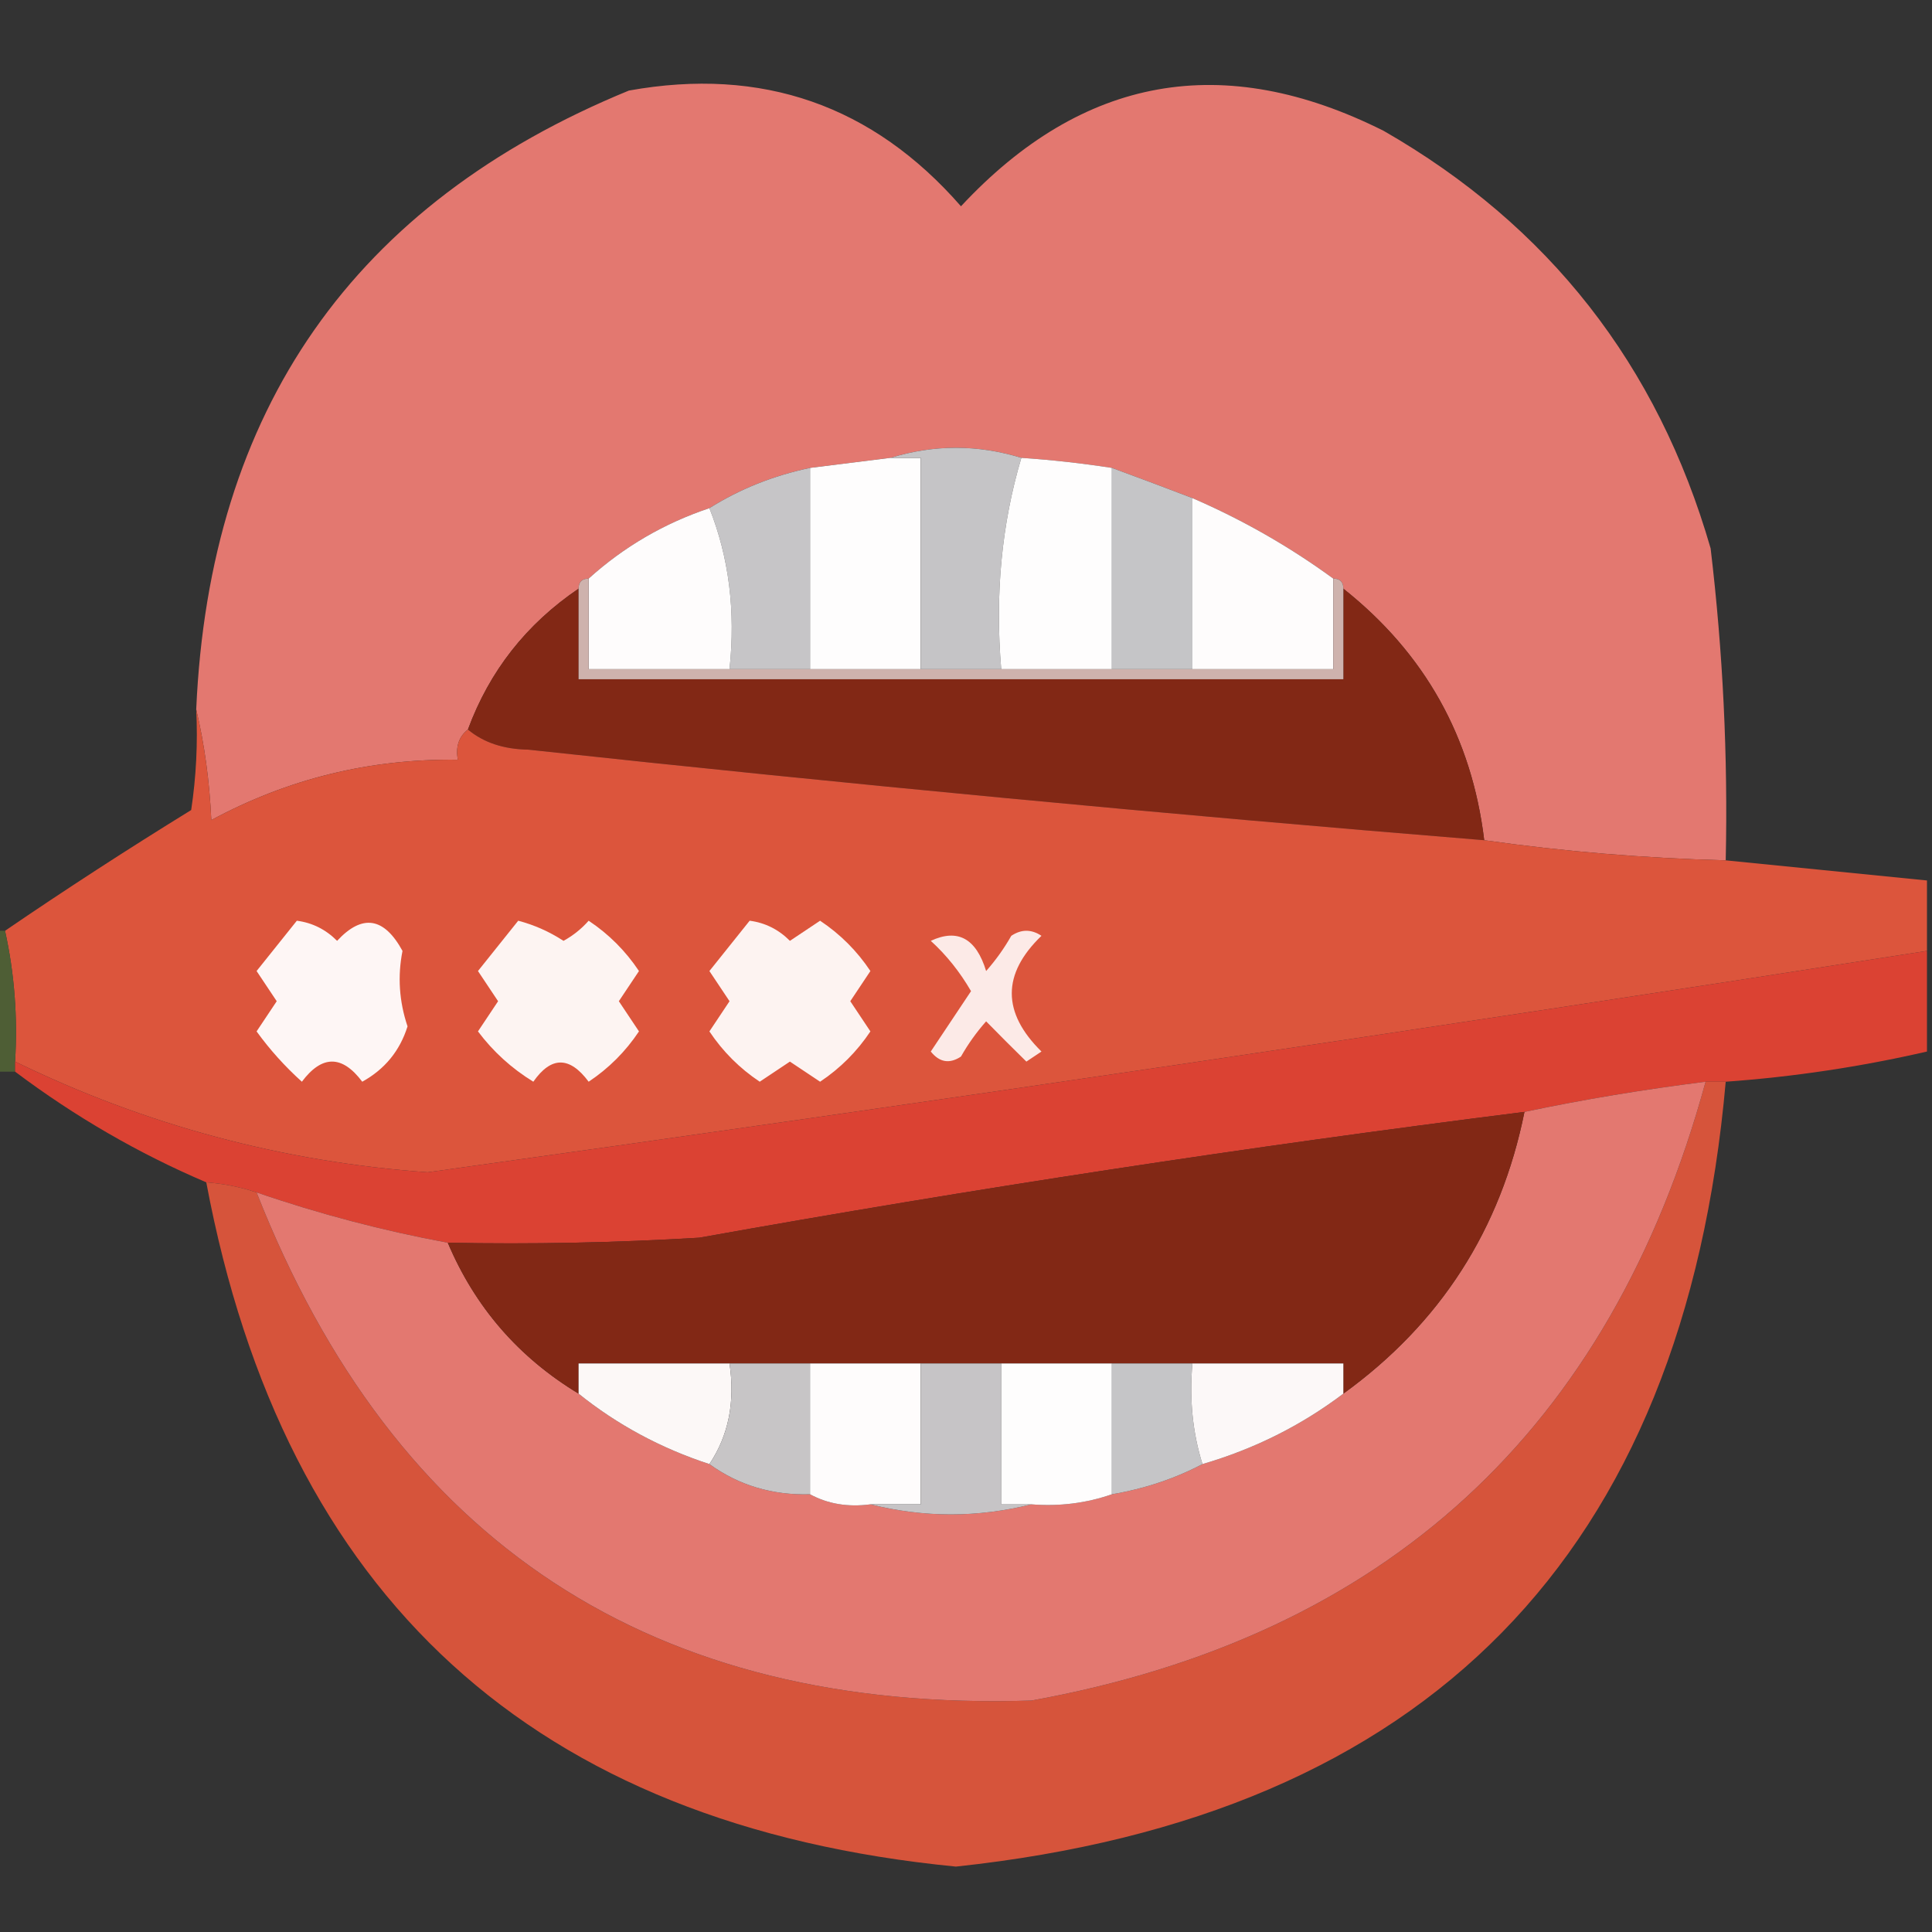
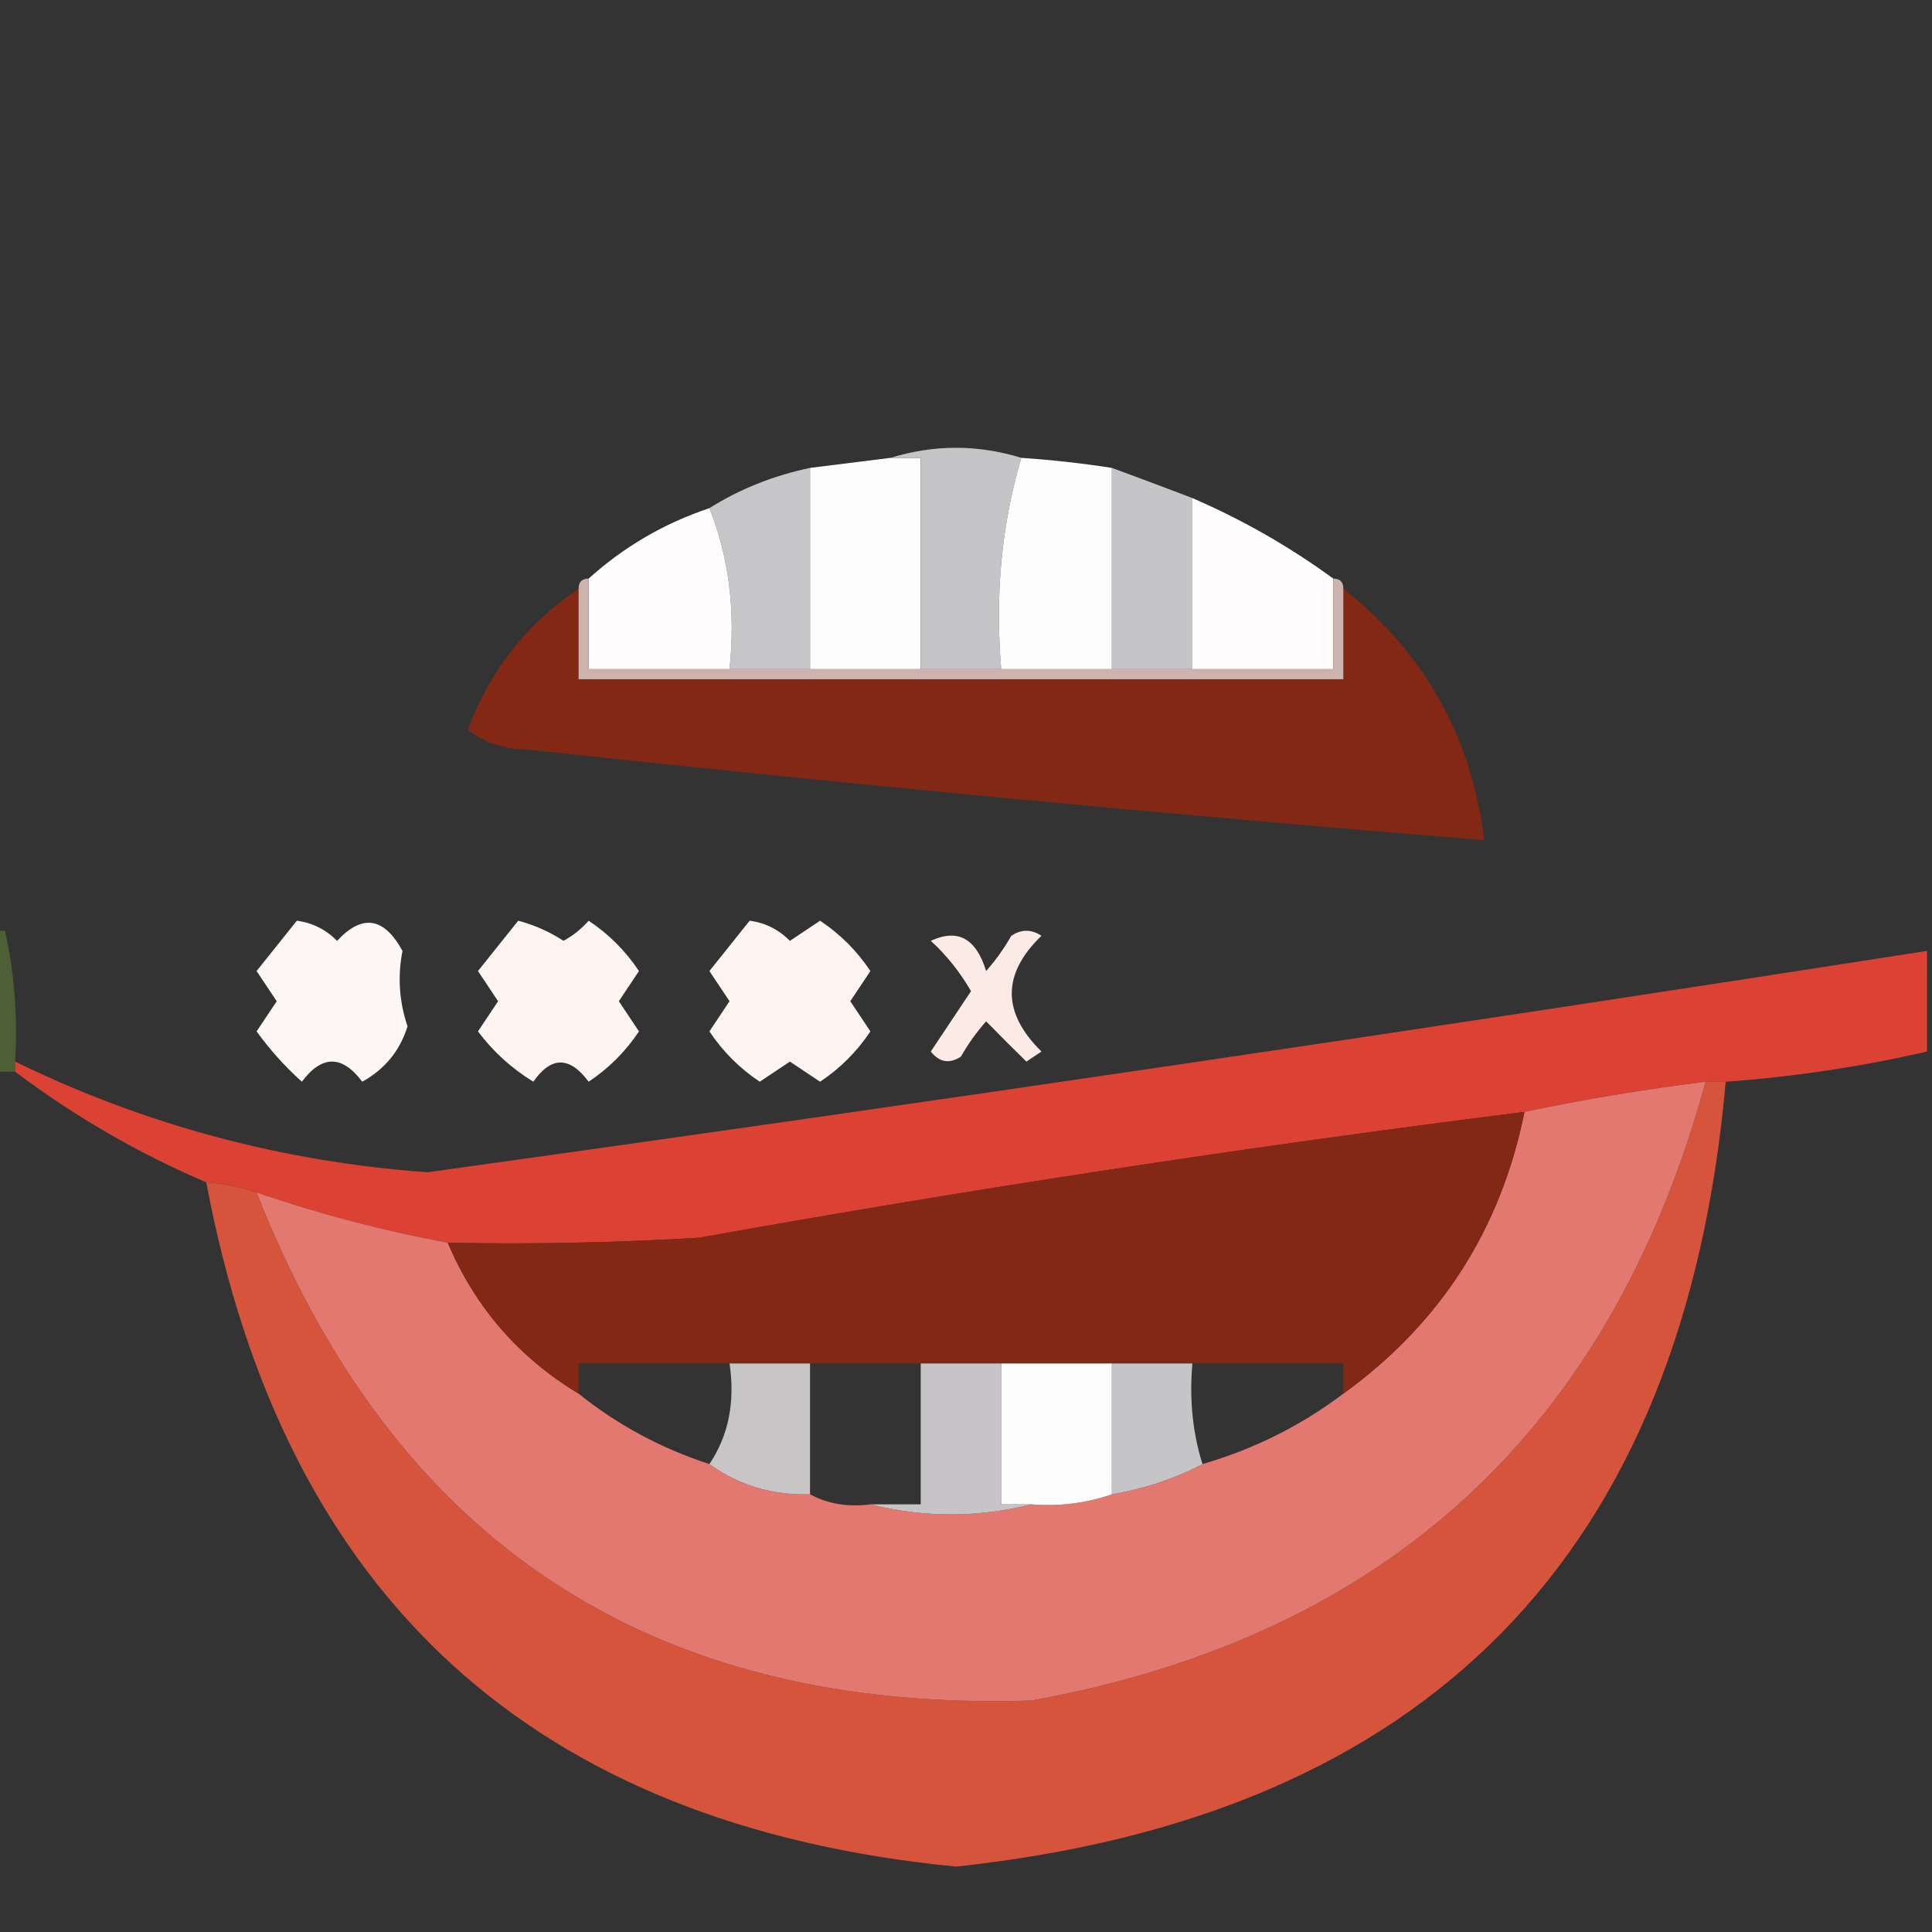
<svg xmlns="http://www.w3.org/2000/svg" version="1.1" width="192px" height="192px" style="shape-rendering:geometricPrecision; text-rendering:geometricPrecision; image-rendering:optimizeQuality; fill-rule:evenodd; clip-rule:evenodd">
  <rect width="100%" height="100%" fill="#333333" stroke="none" />
  <g>
-     <path style="opacity:1" fill="#e37870" d="M 171.5,85.5 C 163.411,85.288 155.411,84.622 147.5,83.5C 146.264,73.26 141.597,64.926 133.5,58.5C 133.5,57.833 133.167,57.5 132.5,57.5C 128.159,54.328 123.492,51.661 118.5,49.5C 115.924,48.512 113.257,47.512 110.5,46.5C 107.518,46.037 104.518,45.704 101.5,45.5C 97.167,44.167 92.833,44.167 88.5,45.5C 85.833,45.833 83.167,46.167 80.5,46.5C 76.851,47.267 73.518,48.6 70.5,50.5C 65.998,52.008 61.998,54.341 58.5,57.5C 57.833,57.5 57.5,57.833 57.5,58.5C 52.314,62.014 48.648,66.68 46.5,72.5C 45.596,73.209 45.263,74.209 45.5,75.5C 36.779,75.389 28.612,77.389 21,81.5C 20.823,77.644 20.323,73.977 19.5,70.5C 20.812,40.718 35.145,20.218 62.5,9C 75.726,6.62 86.726,10.453 95.5,20.5C 107.587,7.524 121.587,5.024 137.5,13C 153.9,22.408 164.734,36.242 170,54.5C 171.226,64.797 171.726,75.13 171.5,85.5 Z" />
-   </g>
+     </g>
  <g>
    <path style="opacity:1" fill="#fefdfd" d="M 88.5,45.5 C 89.5,45.5 90.5,45.5 91.5,45.5C 91.5,52.5 91.5,59.5 91.5,66.5C 87.833,66.5 84.167,66.5 80.5,66.5C 80.5,59.833 80.5,53.167 80.5,46.5C 83.167,46.167 85.833,45.833 88.5,45.5 Z" />
  </g>
  <g>
    <path style="opacity:1" fill="#c5c4c6" d="M 88.5,45.5 C 92.833,44.167 97.167,44.167 101.5,45.5C 99.539,52.087 98.872,59.087 99.5,66.5C 96.833,66.5 94.167,66.5 91.5,66.5C 91.5,59.5 91.5,52.5 91.5,45.5C 90.5,45.5 89.5,45.5 88.5,45.5 Z" />
  </g>
  <g>
    <path style="opacity:1" fill="#fefdfd" d="M 101.5,45.5 C 104.518,45.704 107.518,46.037 110.5,46.5C 110.5,53.167 110.5,59.833 110.5,66.5C 106.833,66.5 103.167,66.5 99.5,66.5C 98.872,59.087 99.539,52.087 101.5,45.5 Z" />
  </g>
  <g>
    <path style="opacity:1" fill="#c6c5c7" d="M 80.5,46.5 C 80.5,53.167 80.5,59.833 80.5,66.5C 77.833,66.5 75.167,66.5 72.5,66.5C 73.113,60.729 72.446,55.396 70.5,50.5C 73.518,48.6 76.851,47.267 80.5,46.5 Z" />
  </g>
  <g>
    <path style="opacity:1" fill="#c5c5c7" d="M 110.5,46.5 C 113.257,47.512 115.924,48.512 118.5,49.5C 118.5,55.167 118.5,60.833 118.5,66.5C 115.833,66.5 113.167,66.5 110.5,66.5C 110.5,59.833 110.5,53.167 110.5,46.5 Z" />
  </g>
  <g>
    <path style="opacity:1" fill="#fefcfc" d="M 70.5,50.5 C 72.446,55.396 73.113,60.729 72.5,66.5C 67.833,66.5 63.167,66.5 58.5,66.5C 58.5,63.5 58.5,60.5 58.5,57.5C 61.998,54.341 65.998,52.008 70.5,50.5 Z" />
  </g>
  <g>
    <path style="opacity:1" fill="#fefcfc" d="M 118.5,49.5 C 123.492,51.661 128.159,54.328 132.5,57.5C 132.5,60.5 132.5,63.5 132.5,66.5C 127.833,66.5 123.167,66.5 118.5,66.5C 118.5,60.833 118.5,55.167 118.5,49.5 Z" />
  </g>
  <g>
    <path style="opacity:1" fill="#822815" d="M 57.5,58.5 C 57.5,61.5 57.5,64.5 57.5,67.5C 82.833,67.5 108.167,67.5 133.5,67.5C 133.5,64.5 133.5,61.5 133.5,58.5C 141.597,64.926 146.264,73.26 147.5,83.5C 115.798,80.921 84.131,77.921 52.5,74.5C 50.048,74.461 48.048,73.794 46.5,72.5C 48.648,66.68 52.314,62.014 57.5,58.5 Z" />
  </g>
  <g>
    <path style="opacity:1" fill="#ceb2ad" d="M 58.5,57.5 C 58.5,60.5 58.5,63.5 58.5,66.5C 63.167,66.5 67.833,66.5 72.5,66.5C 75.167,66.5 77.833,66.5 80.5,66.5C 84.167,66.5 87.833,66.5 91.5,66.5C 94.167,66.5 96.833,66.5 99.5,66.5C 103.167,66.5 106.833,66.5 110.5,66.5C 113.167,66.5 115.833,66.5 118.5,66.5C 123.167,66.5 127.833,66.5 132.5,66.5C 132.5,63.5 132.5,60.5 132.5,57.5C 133.167,57.5 133.5,57.833 133.5,58.5C 133.5,61.5 133.5,64.5 133.5,67.5C 108.167,67.5 82.833,67.5 57.5,67.5C 57.5,64.5 57.5,61.5 57.5,58.5C 57.5,57.833 57.833,57.5 58.5,57.5 Z" />
  </g>
  <g>
-     <path style="opacity:0.996" fill="#dd563d" d="M 19.5,70.5 C 20.323,73.977 20.823,77.644 21,81.5C 28.612,77.389 36.779,75.389 45.5,75.5C 45.263,74.209 45.596,73.209 46.5,72.5C 48.048,73.794 50.048,74.461 52.5,74.5C 84.131,77.921 115.798,80.921 147.5,83.5C 155.411,84.622 163.411,85.288 171.5,85.5C 178.167,86.167 184.833,86.833 191.5,87.5C 191.5,89.833 191.5,92.167 191.5,94.5C 141.901,102.242 92.234,109.575 42.5,116.5C 28.071,115.465 14.404,111.798 1.5,105.5C 1.769,101.069 1.436,96.735 0.5,92.5C 6.488,88.41 12.655,84.41 19,80.5C 19.498,77.183 19.665,73.85 19.5,70.5 Z" />
-   </g>
+     </g>
  <g>
-     <path style="opacity:1" fill="#fef6f5" d="M 29.5,91.5 C 31.044,91.703 32.378,92.37 33.5,93.5C 35.998,90.809 38.165,91.142 40,94.5C 39.501,97.022 39.668,99.522 40.5,102C 39.74,104.428 38.24,106.261 36,107.5C 34,104.833 32,104.833 30,107.5C 28.315,105.983 26.815,104.316 25.5,102.5C 26.167,101.5 26.833,100.5 27.5,99.5C 26.833,98.5 26.167,97.5 25.5,96.5C 26.857,94.814 28.19,93.148 29.5,91.5 Z" />
+     <path style="opacity:1" fill="#fef6f5" d="M 29.5,91.5 C 31.044,91.703 32.378,92.37 33.5,93.5C 35.998,90.809 38.165,91.142 40,94.5C 39.501,97.022 39.668,99.522 40.5,102C 39.74,104.428 38.24,106.261 36,107.5C 34,104.833 32,104.833 30,107.5C 28.315,105.983 26.815,104.316 25.5,102.5C 26.167,101.5 26.833,100.5 27.5,99.5C 26.833,98.5 26.167,97.5 25.5,96.5Z" />
  </g>
  <g>
    <path style="opacity:1" fill="#fdf4f2" d="M 51.5,91.5 C 53.094,91.919 54.594,92.586 56,93.5C 56.95,92.978 57.784,92.311 58.5,91.5C 60.5,92.833 62.167,94.5 63.5,96.5C 62.833,97.5 62.167,98.5 61.5,99.5C 62.167,100.5 62.833,101.5 63.5,102.5C 62.167,104.5 60.5,106.167 58.5,107.5C 56.608,104.956 54.775,104.956 53,107.5C 50.842,106.174 49.008,104.507 47.5,102.5C 48.167,101.5 48.833,100.5 49.5,99.5C 48.833,98.5 48.167,97.5 47.5,96.5C 48.857,94.814 50.19,93.148 51.5,91.5 Z" />
  </g>
  <g>
    <path style="opacity:1" fill="#fdf3f1" d="M 74.5,91.5 C 76.044,91.703 77.378,92.37 78.5,93.5C 79.5,92.833 80.5,92.167 81.5,91.5C 83.5,92.833 85.167,94.5 86.5,96.5C 85.833,97.5 85.167,98.5 84.5,99.5C 85.167,100.5 85.833,101.5 86.5,102.5C 85.167,104.5 83.5,106.167 81.5,107.5C 80.5,106.833 79.5,106.167 78.5,105.5C 77.5,106.167 76.5,106.833 75.5,107.5C 73.5,106.167 71.833,104.5 70.5,102.5C 71.167,101.5 71.833,100.5 72.5,99.5C 71.833,98.5 71.167,97.5 70.5,96.5C 71.857,94.814 73.19,93.148 74.5,91.5 Z" />
  </g>
  <g>
    <path style="opacity:0.992" fill="#4f5f36" d="M -0.5,92.5 C -0.167,92.5 0.167,92.5 0.5,92.5C 1.436,96.735 1.769,101.069 1.5,105.5C 1.5,105.833 1.5,106.167 1.5,106.5C 0.833,106.5 0.167,106.5 -0.5,106.5C -0.5,101.833 -0.5,97.167 -0.5,92.5 Z" />
  </g>
  <g>
    <path style="opacity:0.992" fill="#dc4334" d="M 191.5,94.5 C 191.5,97.833 191.5,101.167 191.5,104.5C 184.913,106.017 178.246,107.017 171.5,107.5C 170.833,107.5 170.167,107.5 169.5,107.5C 163.331,108.271 157.331,109.271 151.5,110.5C 124.063,113.954 96.729,118.121 69.5,123C 61.173,123.5 52.84,123.666 44.5,123.5C 38.026,122.299 31.693,120.632 25.5,118.5C 23.883,117.962 22.216,117.629 20.5,117.5C 13.787,114.638 7.453,110.972 1.5,106.5C 1.5,106.167 1.5,105.833 1.5,105.5C 14.404,111.798 28.071,115.465 42.5,116.5C 92.234,109.575 141.901,102.242 191.5,94.5 Z" />
  </g>
  <g>
    <path style="opacity:1" fill="#fceae7" d="M 92.5,93.5 C 95.175,92.253 97.009,93.253 98,96.5C 98.956,95.421 99.789,94.255 100.5,93C 101.5,92.333 102.5,92.333 103.5,93C 99.566,96.793 99.566,100.626 103.5,104.5C 103,104.833 102.5,105.167 102,105.5C 100.674,104.201 99.34,102.868 98,101.5C 97.044,102.579 96.211,103.745 95.5,105C 94.365,105.749 93.365,105.583 92.5,104.5C 93.833,102.5 95.167,100.5 96.5,98.5C 95.388,96.581 94.054,94.914 92.5,93.5 Z" />
  </g>
  <g>
    <path style="opacity:0.958" fill="#dd563c" d="M 169.5,107.5 C 170.167,107.5 170.833,107.5 171.5,107.5C 167.336,154.497 141.836,180.497 95,185.5C 53.074,181.402 28.241,158.736 20.5,117.5C 22.216,117.629 23.883,117.962 25.5,118.5C 39.201,153.363 64.868,170.196 102.5,169C 137.714,162.623 160.047,142.123 169.5,107.5 Z" />
  </g>
  <g>
    <path style="opacity:1" fill="#e37870" d="M 169.5,107.5 C 160.047,142.123 137.714,162.623 102.5,169C 64.868,170.196 39.201,153.363 25.5,118.5C 31.693,120.632 38.026,122.299 44.5,123.5C 47.202,129.897 51.535,134.897 57.5,138.5C 61.347,141.593 65.68,143.926 70.5,145.5C 73.408,147.605 76.742,148.605 80.5,148.5C 82.265,149.461 84.265,149.795 86.5,149.5C 91.833,150.833 97.167,150.833 102.5,149.5C 105.279,149.721 107.946,149.388 110.5,148.5C 113.746,147.946 116.746,146.946 119.5,145.5C 124.642,144.002 129.309,141.668 133.5,138.5C 143.146,131.519 149.146,122.186 151.5,110.5C 157.331,109.271 163.331,108.271 169.5,107.5 Z" />
  </g>
  <g>
    <path style="opacity:1" fill="#822815" d="M 151.5,110.5 C 149.146,122.186 143.146,131.519 133.5,138.5C 133.5,137.5 133.5,136.5 133.5,135.5C 128.5,135.5 123.5,135.5 118.5,135.5C 115.833,135.5 113.167,135.5 110.5,135.5C 106.833,135.5 103.167,135.5 99.5,135.5C 96.833,135.5 94.167,135.5 91.5,135.5C 87.833,135.5 84.167,135.5 80.5,135.5C 77.833,135.5 75.167,135.5 72.5,135.5C 67.5,135.5 62.5,135.5 57.5,135.5C 57.5,136.5 57.5,137.5 57.5,138.5C 51.535,134.897 47.202,129.897 44.5,123.5C 52.84,123.666 61.173,123.5 69.5,123C 96.729,118.121 124.063,113.954 151.5,110.5 Z" />
  </g>
  <g>
-     <path style="opacity:1" fill="#fcf8f7" d="M 72.5,135.5 C 73.069,139.329 72.402,142.663 70.5,145.5C 65.68,143.926 61.347,141.593 57.5,138.5C 57.5,137.5 57.5,136.5 57.5,135.5C 62.5,135.5 67.5,135.5 72.5,135.5 Z" />
-   </g>
+     </g>
  <g>
    <path style="opacity:1" fill="#c7c5c6" d="M 72.5,135.5 C 75.167,135.5 77.833,135.5 80.5,135.5C 80.5,139.833 80.5,144.167 80.5,148.5C 76.742,148.605 73.408,147.605 70.5,145.5C 72.402,142.663 73.069,139.329 72.5,135.5 Z" />
  </g>
  <g>
-     <path style="opacity:1" fill="#fefcfc" d="M 80.5,135.5 C 84.167,135.5 87.833,135.5 91.5,135.5C 91.5,140.167 91.5,144.833 91.5,149.5C 89.833,149.5 88.167,149.5 86.5,149.5C 84.265,149.795 82.265,149.461 80.5,148.5C 80.5,144.167 80.5,139.833 80.5,135.5 Z" />
-   </g>
+     </g>
  <g>
    <path style="opacity:1" fill="#c6c4c6" d="M 91.5,135.5 C 94.167,135.5 96.833,135.5 99.5,135.5C 99.5,140.167 99.5,144.833 99.5,149.5C 100.5,149.5 101.5,149.5 102.5,149.5C 97.167,150.833 91.833,150.833 86.5,149.5C 88.167,149.5 89.833,149.5 91.5,149.5C 91.5,144.833 91.5,140.167 91.5,135.5 Z" />
  </g>
  <g>
    <path style="opacity:1" fill="#fefdfd" d="M 99.5,135.5 C 103.167,135.5 106.833,135.5 110.5,135.5C 110.5,139.833 110.5,144.167 110.5,148.5C 107.946,149.388 105.279,149.721 102.5,149.5C 101.5,149.5 100.5,149.5 99.5,149.5C 99.5,144.833 99.5,140.167 99.5,135.5 Z" />
  </g>
  <g>
    <path style="opacity:1" fill="#c5c5c7" d="M 110.5,135.5 C 113.167,135.5 115.833,135.5 118.5,135.5C 118.187,139.042 118.521,142.375 119.5,145.5C 116.746,146.946 113.746,147.946 110.5,148.5C 110.5,144.167 110.5,139.833 110.5,135.5 Z" />
  </g>
  <g>
-     <path style="opacity:1" fill="#fcf8f8" d="M 118.5,135.5 C 123.5,135.5 128.5,135.5 133.5,135.5C 133.5,136.5 133.5,137.5 133.5,138.5C 129.309,141.668 124.642,144.002 119.5,145.5C 118.521,142.375 118.187,139.042 118.5,135.5 Z" />
-   </g>
+     </g>
</svg>